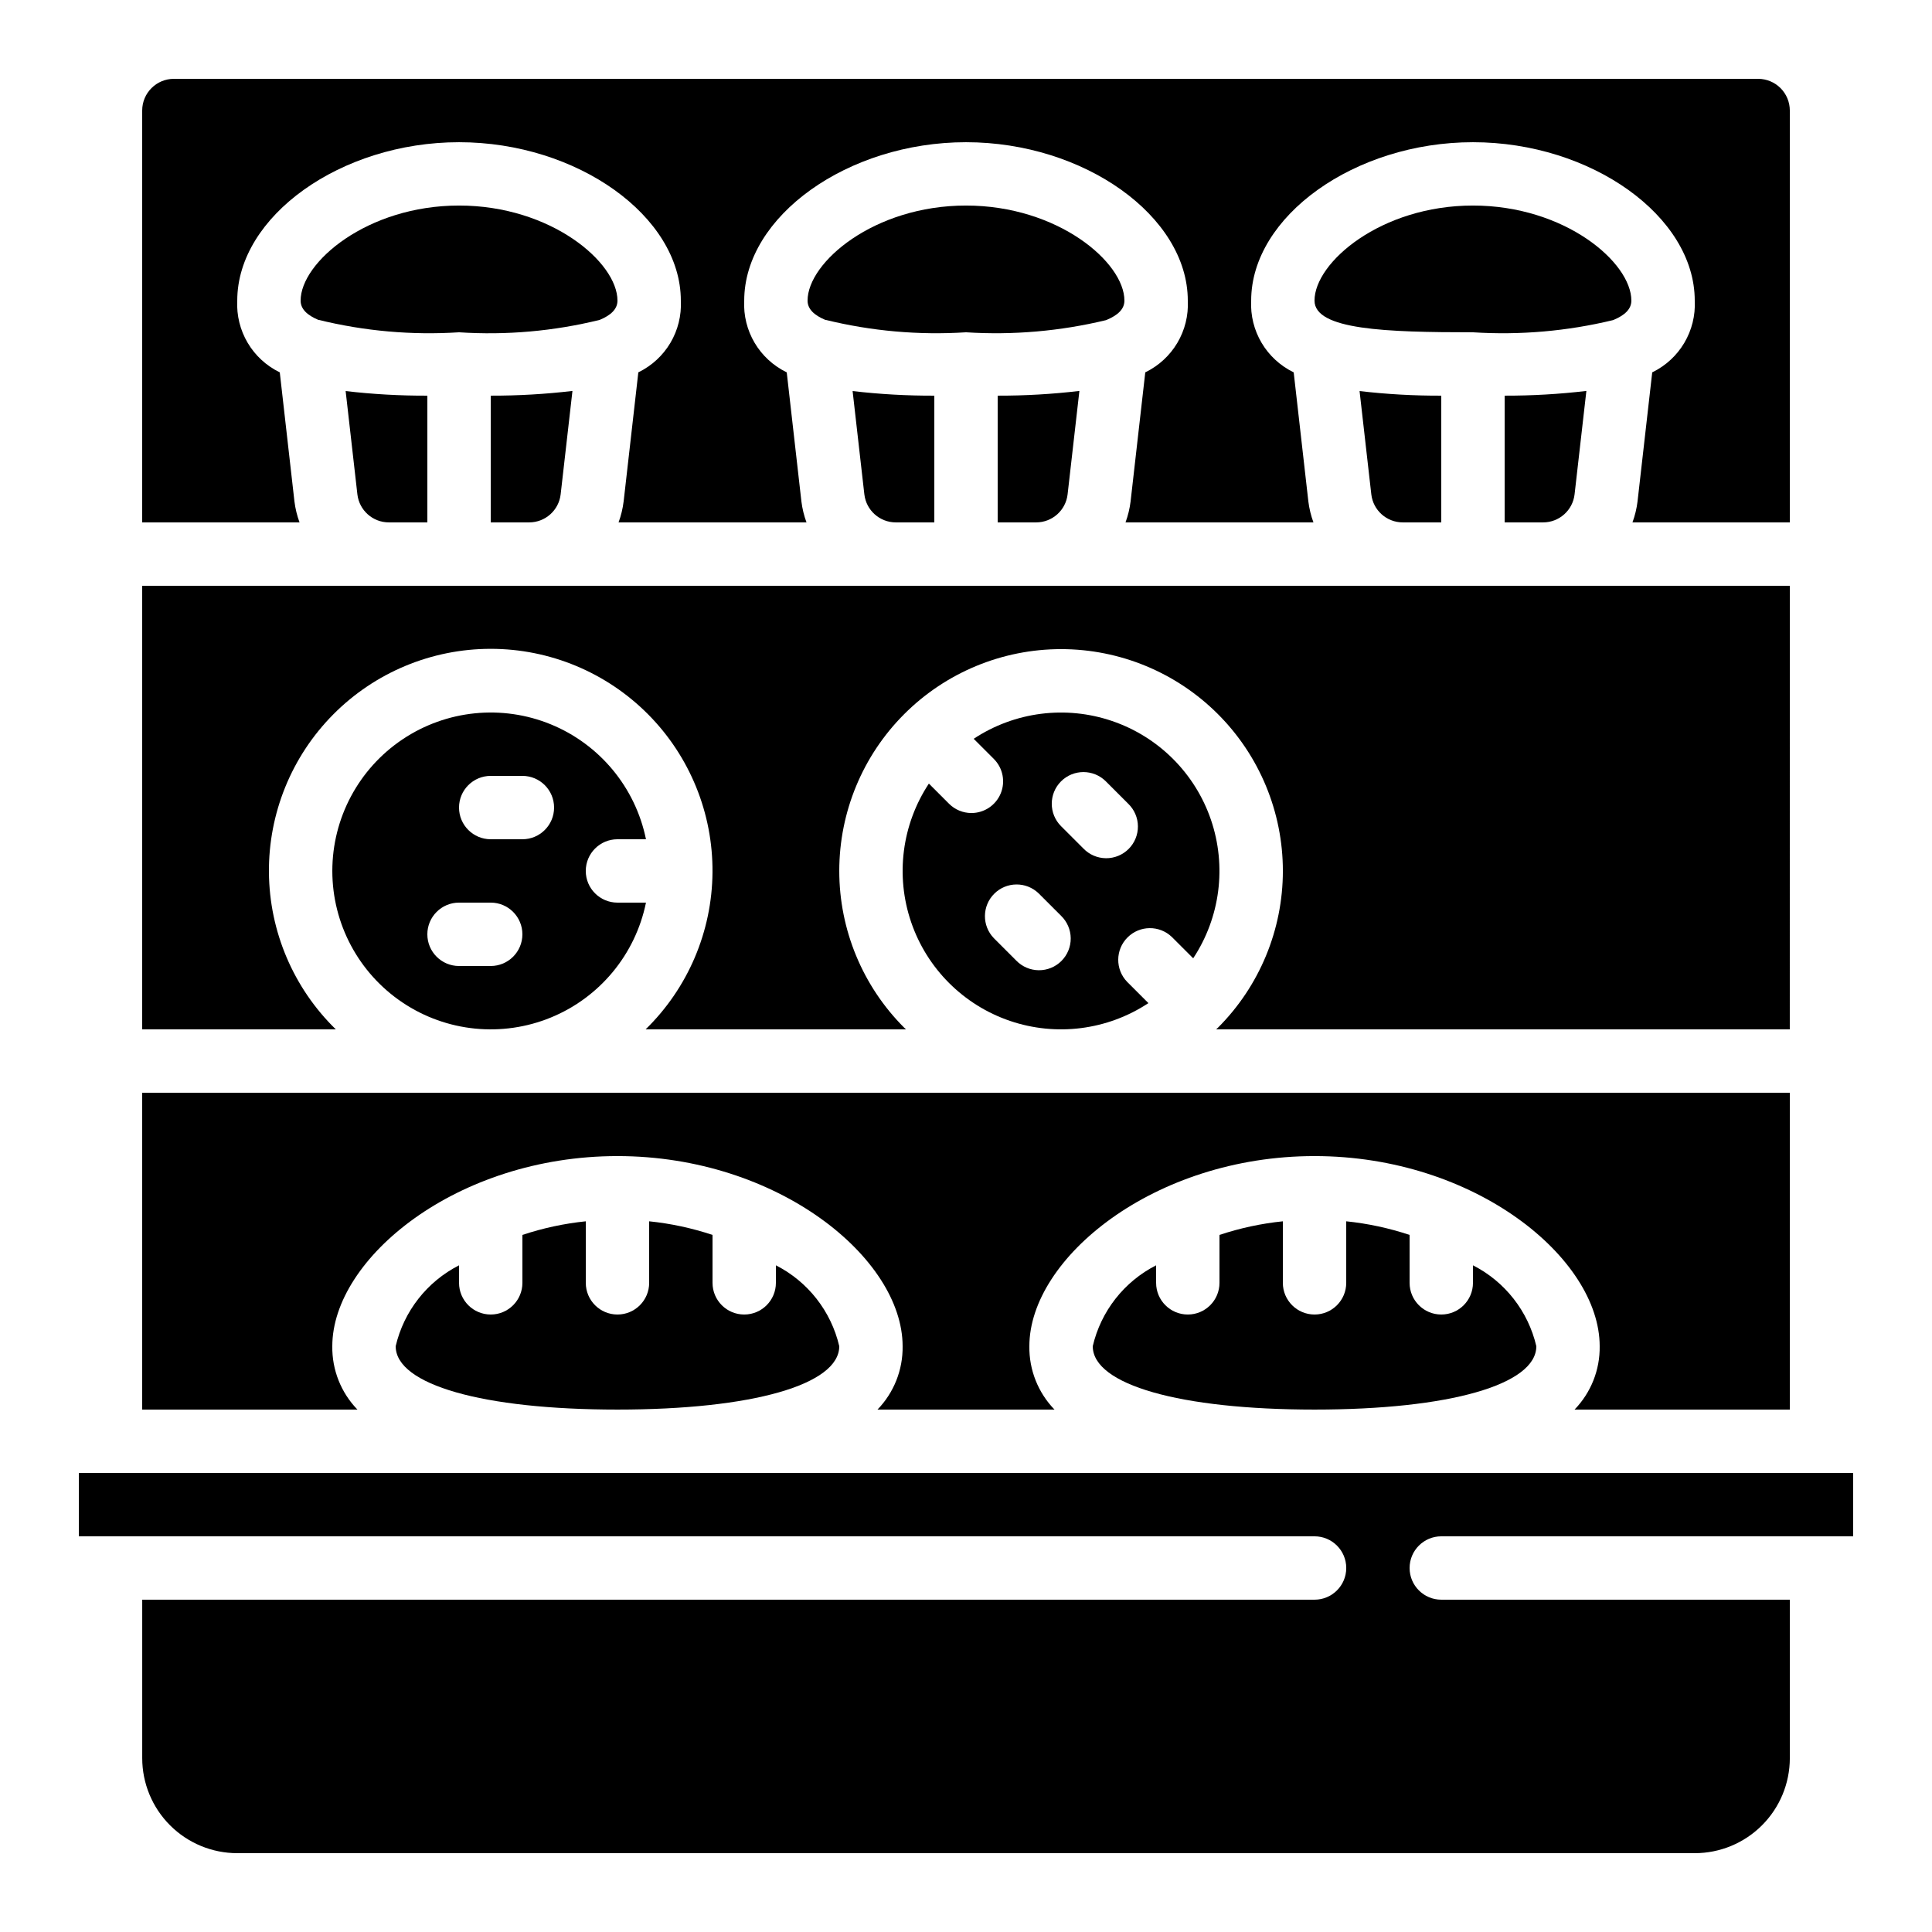
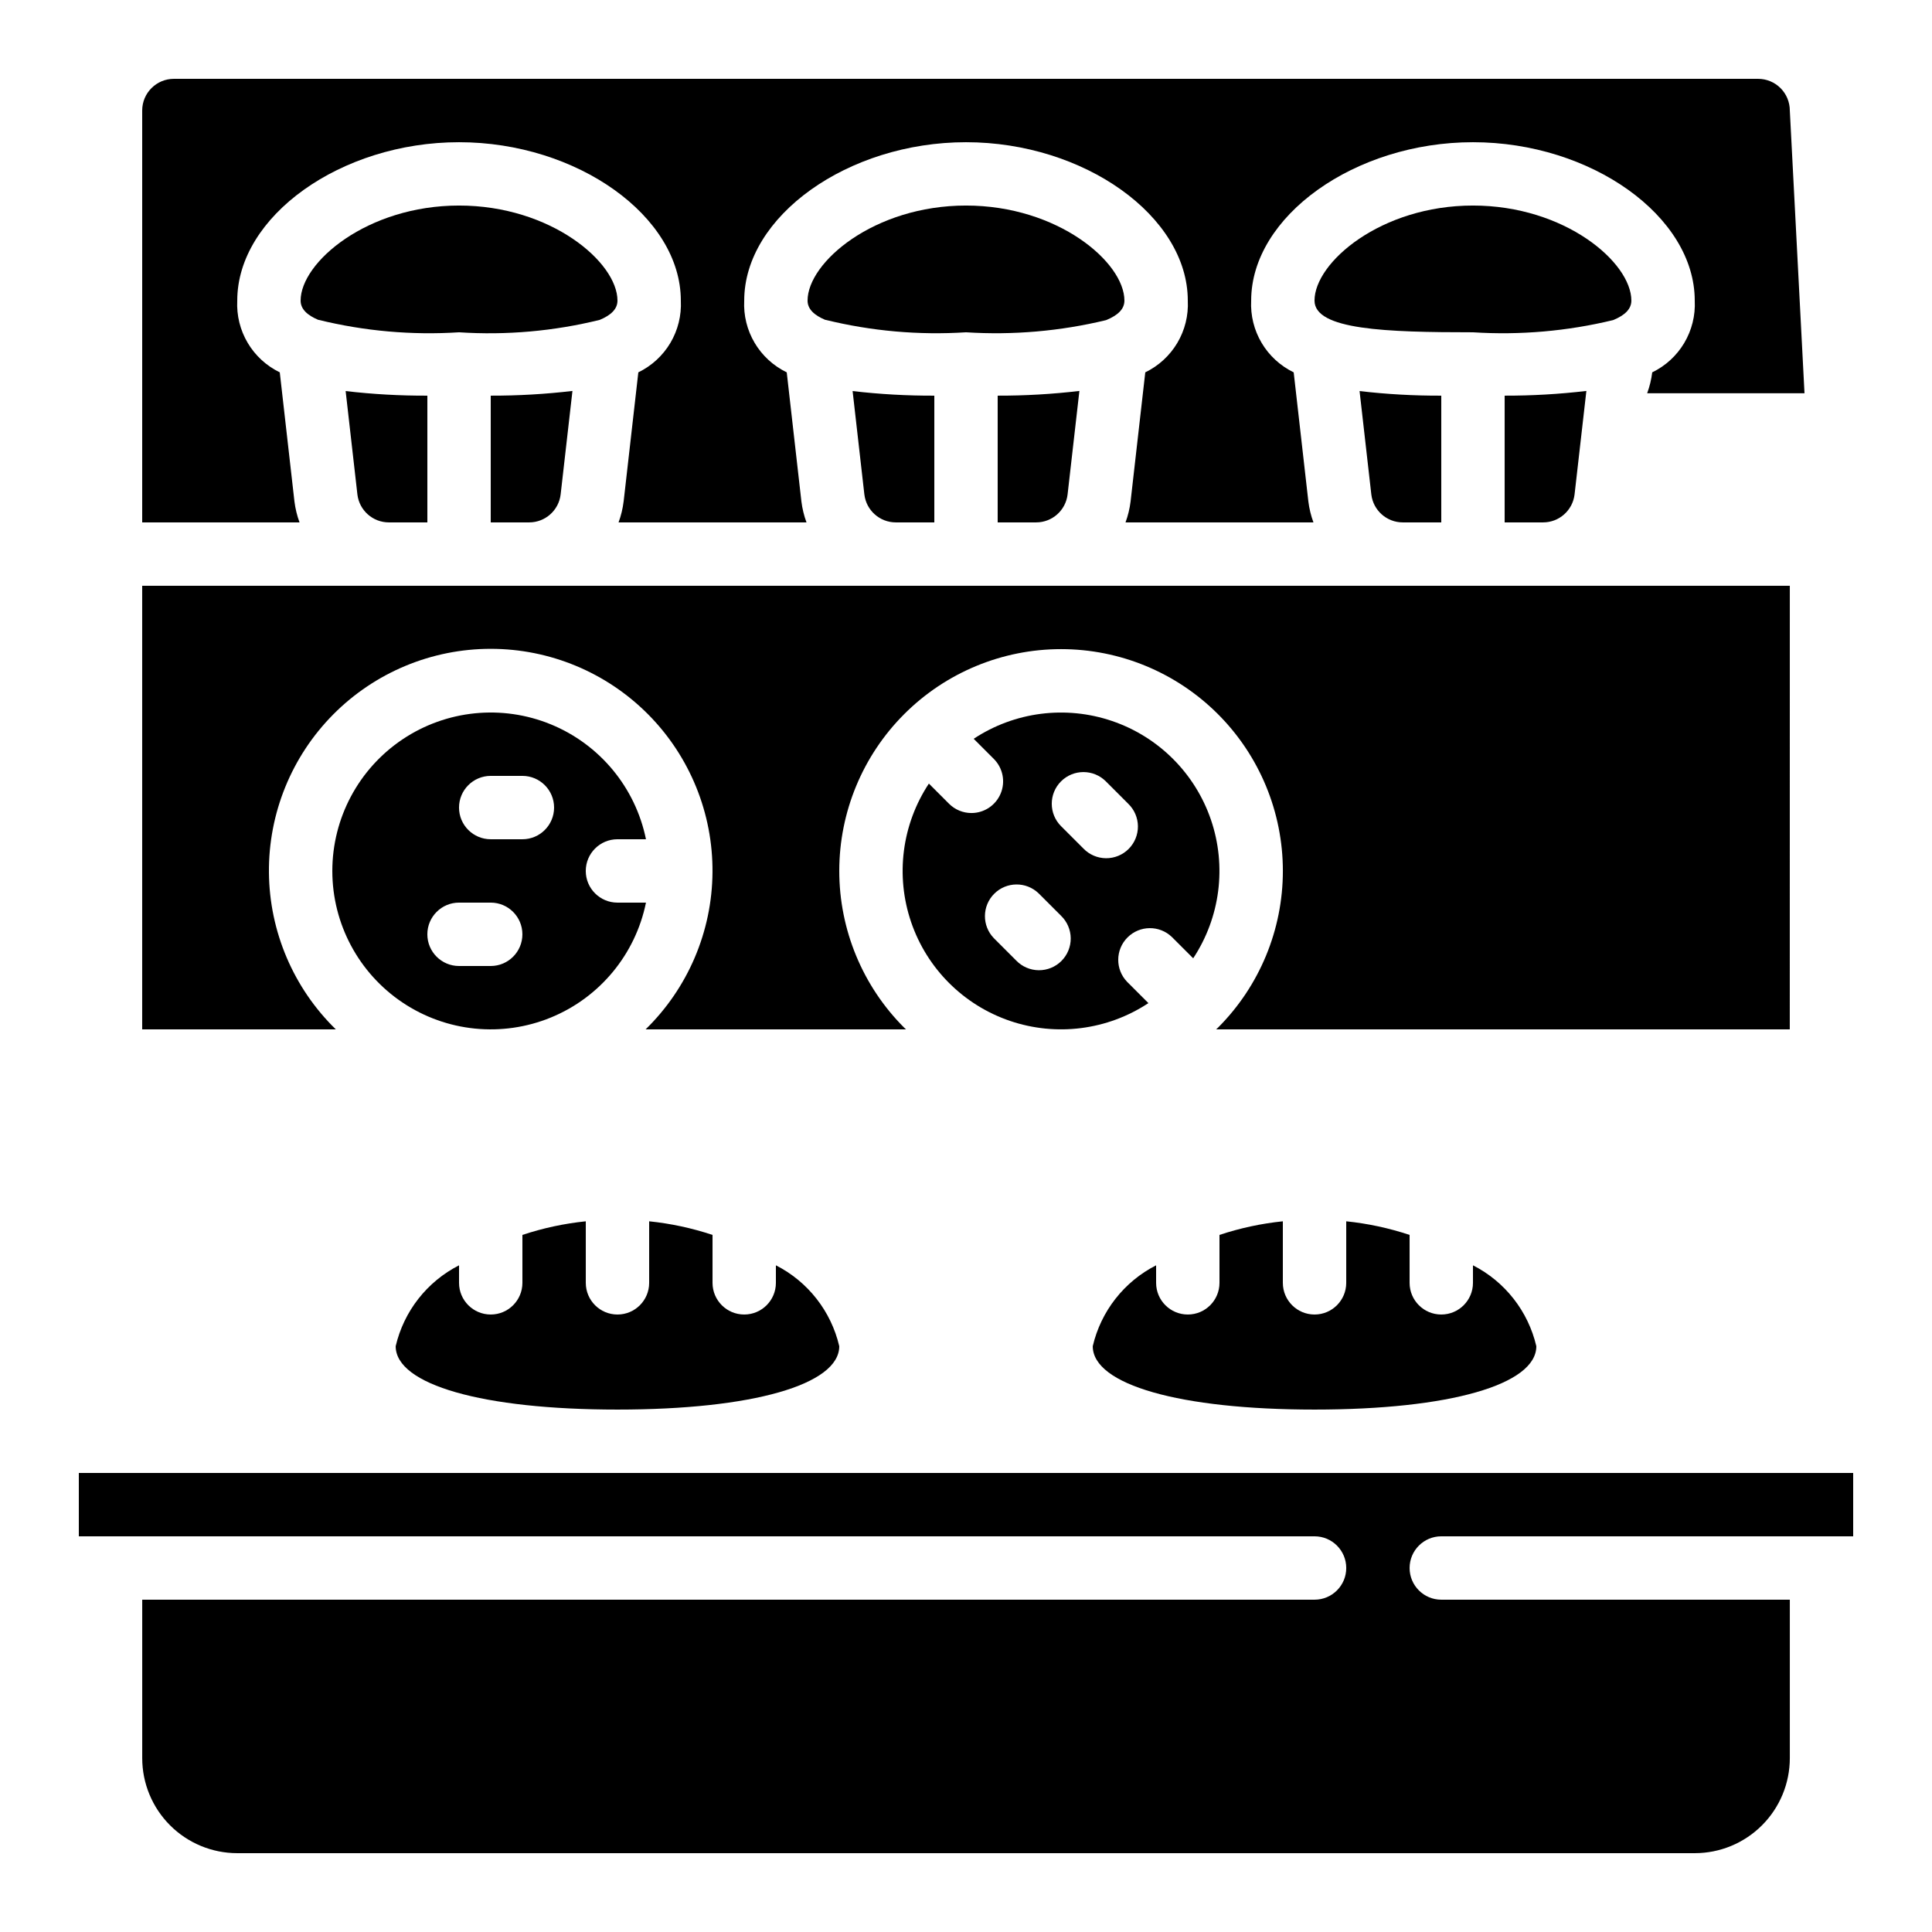
<svg xmlns="http://www.w3.org/2000/svg" fill="#000000" width="800px" height="800px" version="1.1" viewBox="144 144 512 512">
  <g>
    <path d="m433.59 500.76c0 10.203 23.074 16.793 58.777 16.793s58.777-6.59 58.777-16.793c-2.164-9.273-8.309-17.117-16.793-21.438v4.641c0 4.641-3.758 8.398-8.398 8.398-4.637 0-8.395-3.758-8.395-8.398v-12.695c-5.449-1.812-11.082-3.023-16.793-3.609v16.305c0 4.641-3.762 8.398-8.398 8.398s-8.398-3.758-8.398-8.398v-16.305c-5.711 0.586-11.344 1.797-16.793 3.609v12.695c0 4.641-3.758 8.398-8.395 8.398-4.637 0-8.398-3.758-8.398-8.398v-4.644 0.004c-8.484 4.32-14.629 12.164-16.793 21.438z" />
    <path d="m307.63 366.41h7.559c-2.801-13.715-12.25-25.129-25.199-30.445-12.949-5.312-27.695-3.82-39.32 3.973-11.625 7.797-18.602 20.875-18.602 34.871s6.977 27.074 18.602 34.867c11.625 7.797 26.371 9.289 39.32 3.973 12.949-5.312 22.398-16.73 25.199-30.445h-7.559c-4.637 0-8.395-3.758-8.395-8.395 0-4.637 3.758-8.398 8.395-8.398zm-33.586 33.586-8.398 0.004c-4.637 0-8.395-3.762-8.395-8.398 0-4.637 3.758-8.398 8.395-8.398h8.398c4.637 0 8.395 3.762 8.395 8.398 0 4.637-3.758 8.398-8.395 8.398zm8.398-33.586h-8.398c-4.637 0-8.398-3.758-8.398-8.395 0-4.641 3.762-8.398 8.398-8.398h8.398-0.004c4.641 0 8.398 3.758 8.398 8.398 0 4.637-3.758 8.395-8.398 8.395z" />
    <path d="m401.44 359.46c-2.227 0-4.359-0.883-5.934-2.457l-5.344-5.344c-7.164 10.848-8.902 24.406-4.703 36.711 4.199 12.305 13.863 21.969 26.168 26.168 12.305 4.199 25.863 2.465 36.711-4.703l-5.637-5.637c-3.18-3.293-3.137-8.531 0.105-11.77 3.238-3.238 8.473-3.285 11.77-0.102l5.633 5.633c7.168-10.848 8.906-24.402 4.707-36.707-4.203-12.305-13.867-21.969-26.172-26.168-12.305-4.203-25.859-2.465-36.707 4.703l5.34 5.34c2.402 2.402 3.121 6.012 1.82 9.148-1.301 3.137-4.359 5.184-7.758 5.184zm23.746-8.398v0.004c3.281-3.277 8.594-3.277 11.875 0l5.938 5.938c1.617 1.562 2.543 3.715 2.562 5.965 0.02 2.254-0.867 4.418-2.461 6.012-1.59 1.59-3.758 2.477-6.008 2.457-2.254-0.02-4.402-0.941-5.969-2.562l-5.938-5.938c-3.277-3.277-3.277-8.594 0-11.871zm-5.938 29.684 5.938 5.938c1.621 1.566 2.547 3.715 2.566 5.969 0.02 2.25-0.867 4.418-2.461 6.012-1.594 1.59-3.758 2.477-6.012 2.457-2.25-0.02-4.402-0.941-5.965-2.562l-5.938-5.938c-3.184-3.293-3.137-8.531 0.102-11.77 3.238-3.238 8.477-3.285 11.773-0.102z" />
    <path d="m284.24 282.44c4.269 0 7.856-3.207 8.34-7.445l3.125-27.391c-7.188 0.848-14.422 1.266-21.656 1.25v33.586z" />
    <path d="m302.96 228.76c2.887-1.207 4.676-2.82 4.676-5.098 0-10.145-17.633-25.191-41.984-25.191-24.352 0.004-41.984 15.051-41.984 25.191 0 2.277 1.789 3.887 4.684 5.106h0.07c12.172 2.988 24.727 4.098 37.23 3.293 12.516 0.82 25.086-0.285 37.266-3.285z" />
    <path d="m618.32 299.24h-436.64v117.55h51.312c-11.215-10.945-17.594-25.918-17.723-41.59-0.125-15.672 6.008-30.742 17.047-41.871 11.035-11.125 26.059-17.383 41.73-17.383s30.695 6.258 41.73 17.383c11.035 11.129 17.172 26.199 17.043 41.871-0.125 15.672-6.508 30.645-17.723 41.59h69.004c-0.152-0.152-0.32-0.277-0.469-0.43-11.023-11.023-17.215-25.973-17.215-41.562 0.004-15.586 6.195-30.539 17.219-41.559 11.023-11.023 25.973-17.215 41.562-17.215 15.586 0 30.535 6.191 41.559 17.215 11.023 11.02 17.219 25.973 17.219 41.559 0 15.59-6.191 30.539-17.215 41.562-0.152 0.152-0.32 0.277-0.469 0.43h152.02z" />
    <path d="m525.95 551.14h109.16v-16.793h-470.22v16.793h327.48c4.637 0 8.398 3.762 8.398 8.398 0 4.637-3.762 8.395-8.398 8.395h-310.68v41.984c0 6.684 2.656 13.09 7.379 17.812 4.727 4.727 11.133 7.379 17.812 7.379h386.25c6.68 0 13.09-2.652 17.812-7.379 4.723-4.723 7.379-11.129 7.379-17.812v-41.984h-92.367c-4.637 0-8.395-3.758-8.395-8.395 0-4.637 3.758-8.398 8.395-8.398z" />
    <path d="m248.86 500.76c0 10.203 23.074 16.793 58.777 16.793 35.703 0 58.777-6.59 58.777-16.793-2.16-9.273-8.309-17.117-16.793-21.438v4.641c0 4.641-3.758 8.398-8.395 8.398-4.641 0-8.398-3.758-8.398-8.398v-12.695c-5.449-1.812-11.082-3.023-16.793-3.609v16.305c0 4.641-3.762 8.398-8.398 8.398-4.637 0-8.395-3.758-8.395-8.398v-16.305c-5.715 0.586-11.348 1.797-16.797 3.609v12.695c0 4.641-3.758 8.398-8.395 8.398s-8.398-3.758-8.398-8.398v-4.644 0.004c-8.484 4.32-14.629 12.164-16.793 21.438z" />
-     <path d="m618.32 517.55v-83.969h-436.64v83.969h57.039c-4.356-4.496-6.75-10.535-6.656-16.793 0-23.293 33.016-50.383 75.57-50.383 42.555 0 75.57 27.09 75.57 50.383 0.094 6.258-2.301 12.297-6.656 16.793h46.906-0.004c-4.356-4.496-6.75-10.535-6.656-16.793 0-23.293 33.016-50.383 75.57-50.383 42.555 0 75.57 27.09 75.57 50.383 0.094 6.258-2.301 12.297-6.656 16.793z" />
-     <path d="m618.32 173.29c0-2.227-0.887-4.363-2.461-5.938-1.574-1.574-3.711-2.461-5.938-2.461h-419.84c-4.637 0-8.398 3.762-8.398 8.398v109.16h41.699c-0.66-1.793-1.117-3.66-1.352-5.559l-3.887-34.219v0.004c-3.539-1.711-6.492-4.426-8.496-7.805-2.004-3.379-2.969-7.273-2.773-11.199 0-22.359 27.465-41.984 58.777-41.984s58.777 19.625 58.777 41.984c0.195 3.926-0.766 7.82-2.769 11.199-2.008 3.379-4.961 6.094-8.496 7.805l-3.894 34.227h-0.004c-0.23 1.895-0.684 3.758-1.344 5.547h49.812c-0.664-1.793-1.117-3.66-1.352-5.559l-3.887-34.219-0.004 0.004c-3.535-1.711-6.492-4.426-8.496-7.805-2.004-3.379-2.969-7.273-2.769-11.199 0-22.359 27.465-41.984 58.777-41.984s58.777 19.625 58.777 41.984c0.195 3.926-0.77 7.82-2.773 11.199-2.004 3.379-4.961 6.094-8.496 7.805l-3.894 34.227c-0.234 1.895-0.684 3.758-1.344 5.547h49.809c-0.664-1.793-1.117-3.66-1.352-5.559l-3.887-34.219v0.004c-3.539-1.711-6.492-4.426-8.496-7.805-2.004-3.379-2.969-7.273-2.773-11.199 0-22.359 27.465-41.984 58.777-41.984s58.777 19.625 58.777 41.984c0.195 3.926-0.77 7.82-2.773 11.199-2.004 3.379-4.957 6.094-8.496 7.805l-3.894 34.227c-0.234 1.895-0.684 3.758-1.344 5.547h41.699z" />
+     <path d="m618.32 173.29c0-2.227-0.887-4.363-2.461-5.938-1.574-1.574-3.711-2.461-5.938-2.461h-419.84c-4.637 0-8.398 3.762-8.398 8.398v109.16h41.699c-0.66-1.793-1.117-3.66-1.352-5.559l-3.887-34.219v0.004c-3.539-1.711-6.492-4.426-8.496-7.805-2.004-3.379-2.969-7.273-2.773-11.199 0-22.359 27.465-41.984 58.777-41.984s58.777 19.625 58.777 41.984c0.195 3.926-0.766 7.82-2.769 11.199-2.008 3.379-4.961 6.094-8.496 7.805l-3.894 34.227h-0.004c-0.23 1.895-0.684 3.758-1.344 5.547h49.812c-0.664-1.793-1.117-3.66-1.352-5.559l-3.887-34.219-0.004 0.004c-3.535-1.711-6.492-4.426-8.496-7.805-2.004-3.379-2.969-7.273-2.769-11.199 0-22.359 27.465-41.984 58.777-41.984s58.777 19.625 58.777 41.984c0.195 3.926-0.77 7.82-2.773 11.199-2.004 3.379-4.961 6.094-8.496 7.805l-3.894 34.227c-0.234 1.895-0.684 3.758-1.344 5.547h49.809c-0.664-1.793-1.117-3.66-1.352-5.559l-3.887-34.219v0.004c-3.539-1.711-6.492-4.426-8.496-7.805-2.004-3.379-2.969-7.273-2.773-11.199 0-22.359 27.465-41.984 58.777-41.984s58.777 19.625 58.777 41.984c0.195 3.926-0.77 7.82-2.773 11.199-2.004 3.379-4.957 6.094-8.496 7.805c-0.234 1.895-0.684 3.758-1.344 5.547h41.699z" />
    <path d="m247.06 282.44h10.195v-33.586c-7.238 0.027-14.469-0.379-21.656-1.219l3.113 27.383c0.496 4.234 4.086 7.426 8.348 7.422z" />
    <path d="m571.66 228.76c2.887-1.219 4.668-2.82 4.668-5.098 0-10.145-17.633-25.191-41.984-25.191-24.352 0-41.984 15.047-41.984 25.191 0 7.766 19.02 8.398 41.984 8.398 12.469 0.797 24.988-0.289 37.129-3.227z" />
    <path d="m552.94 282.44c4.269 0 7.856-3.207 8.34-7.445l3.125-27.391h-0.004c-7.184 0.848-14.418 1.266-21.652 1.25v33.586z" />
    <path d="m515.76 282.44h10.191v-33.586c-7.234 0.027-14.465-0.379-21.652-1.219l3.113 27.383c0.496 4.234 4.082 7.426 8.348 7.422z" />
    <path d="m381.41 282.44h10.195v-33.586c-7.234 0.027-14.469-0.379-21.656-1.219l3.113 27.383h0.004c0.492 4.234 4.082 7.426 8.344 7.422z" />
    <path d="m418.59 282.44c4.269 0 7.856-3.207 8.336-7.445l3.125-27.391c-7.188 0.848-14.418 1.266-21.656 1.25v33.586z" />
    <path d="m437.31 228.76c2.891-1.219 4.672-2.82 4.672-5.098 0-10.145-17.633-25.191-41.984-25.191s-41.984 15.047-41.984 25.191c0 2.277 1.789 3.887 4.684 5.106h0.094c12.16 2.984 24.707 4.094 37.207 3.293 12.457 0.793 24.961-0.289 37.094-3.215 0.074-0.035 0.145-0.062 0.219-0.086z" />
  </g>
</svg>